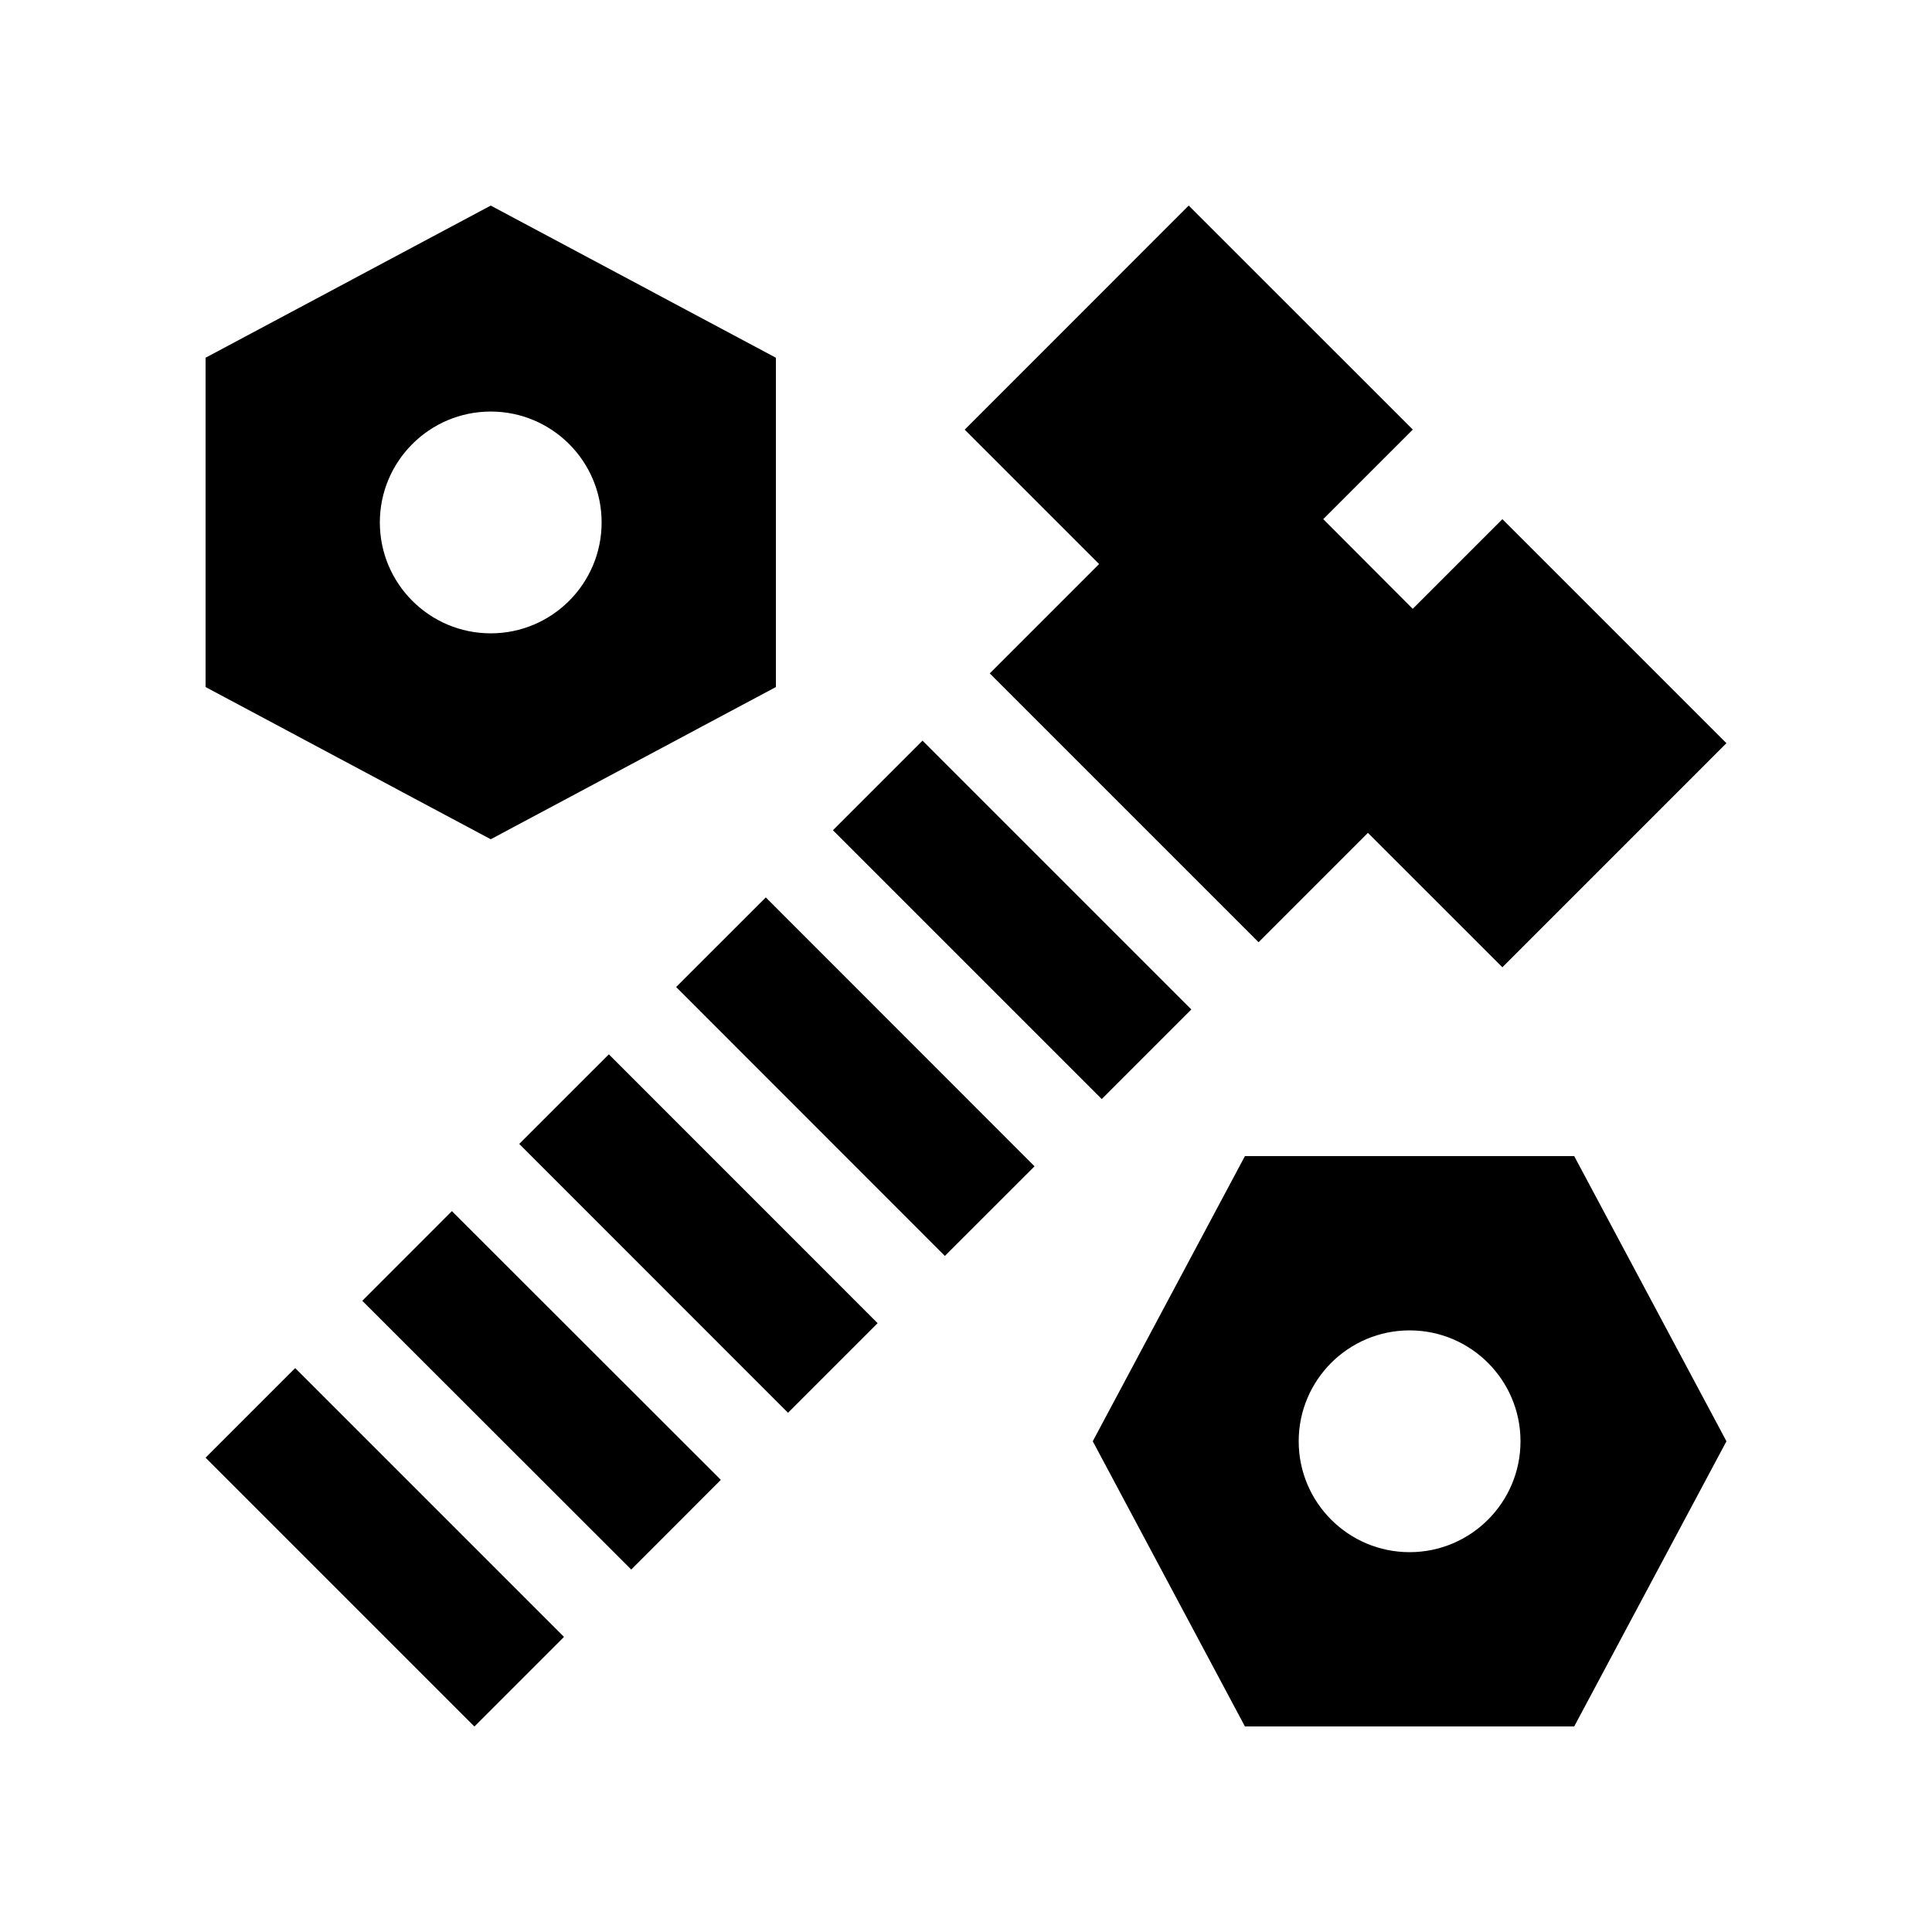
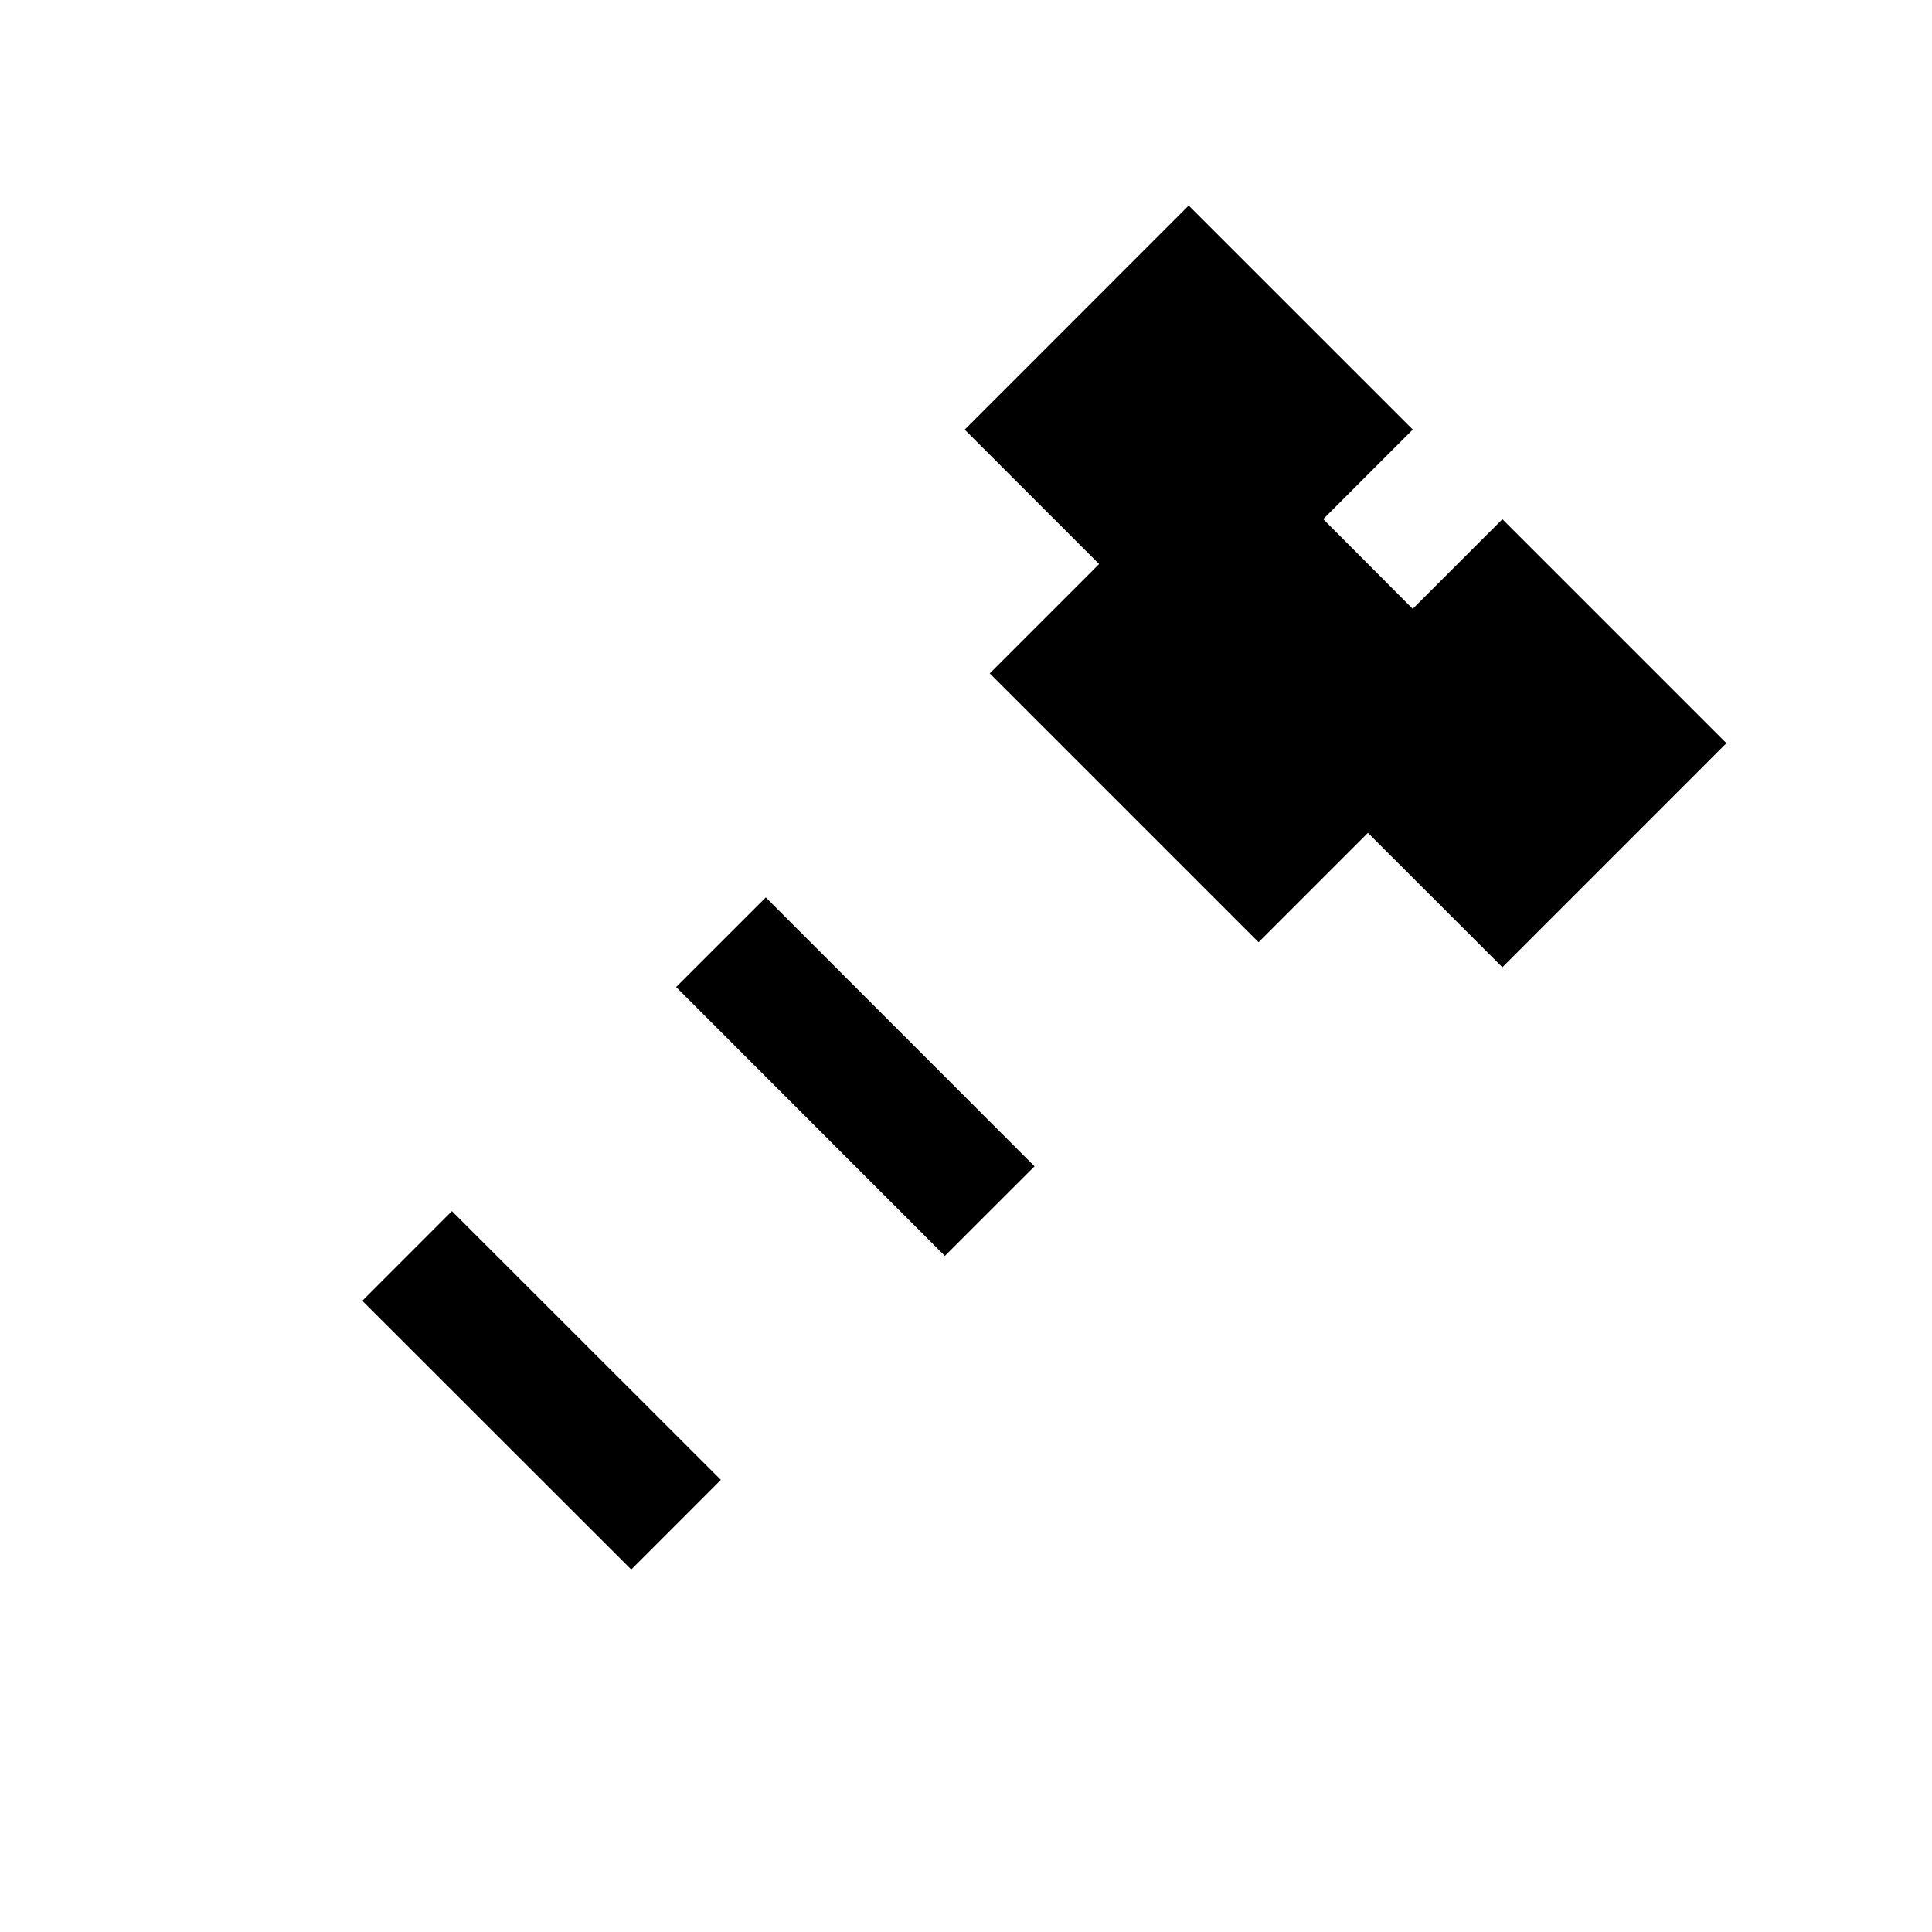
<svg xmlns="http://www.w3.org/2000/svg" fill="#000000" width="800px" height="800px" version="1.1" viewBox="144 144 512 512">
  <g>
    <path d="m335.03 536.18-23.746 23.766-71.273-71.223 23.746-23.766z" />
    <path d="m323.18 405.57 23.762-23.746 71.223 71.262-23.762 23.746z" />
-     <path d="m281.6 447.15 23.75-23.742 71.23 71.25-23.75 23.742z" />
    <path d="m542.15 281.59-23.762 23.758-23.715-23.777 23.734-23.73-59.387-59.367-59.367 59.383 35.617 35.617-28.977 28.98 71.242 71.242 28.98-28.977 35.633 35.617 59.371-59.383z" />
-     <path d="m364.73 364.02 23.746-23.746 71.242 71.242-23.746 23.746z" />
-     <path d="m198.48 530.3 23.746-23.746 71.242 71.242-23.746 23.746z" />
-     <path d="m274.05 198.48-75.57 40.324v87.266l75.57 40.344 75.57-40.344v-87.266zm0 113.36c-16.238 0-29.387-13.184-29.387-29.387 0-16.203 13.156-29.387 29.387-29.387 16.234 0 29.387 13.184 29.387 29.387 0 16.203-13.148 29.387-29.387 29.387z" />
-     <path d="m561.18 450.38h-87.262l-40.324 75.57 40.324 75.57h87.266l40.344-75.57zm-43.625 104.96c-16.203 0-29.387-13.148-29.387-29.387s13.184-29.387 29.387-29.387c16.207 0 29.391 13.148 29.391 29.387 0.004 16.234-13.18 29.387-29.391 29.387z" />
  </g>
</svg>